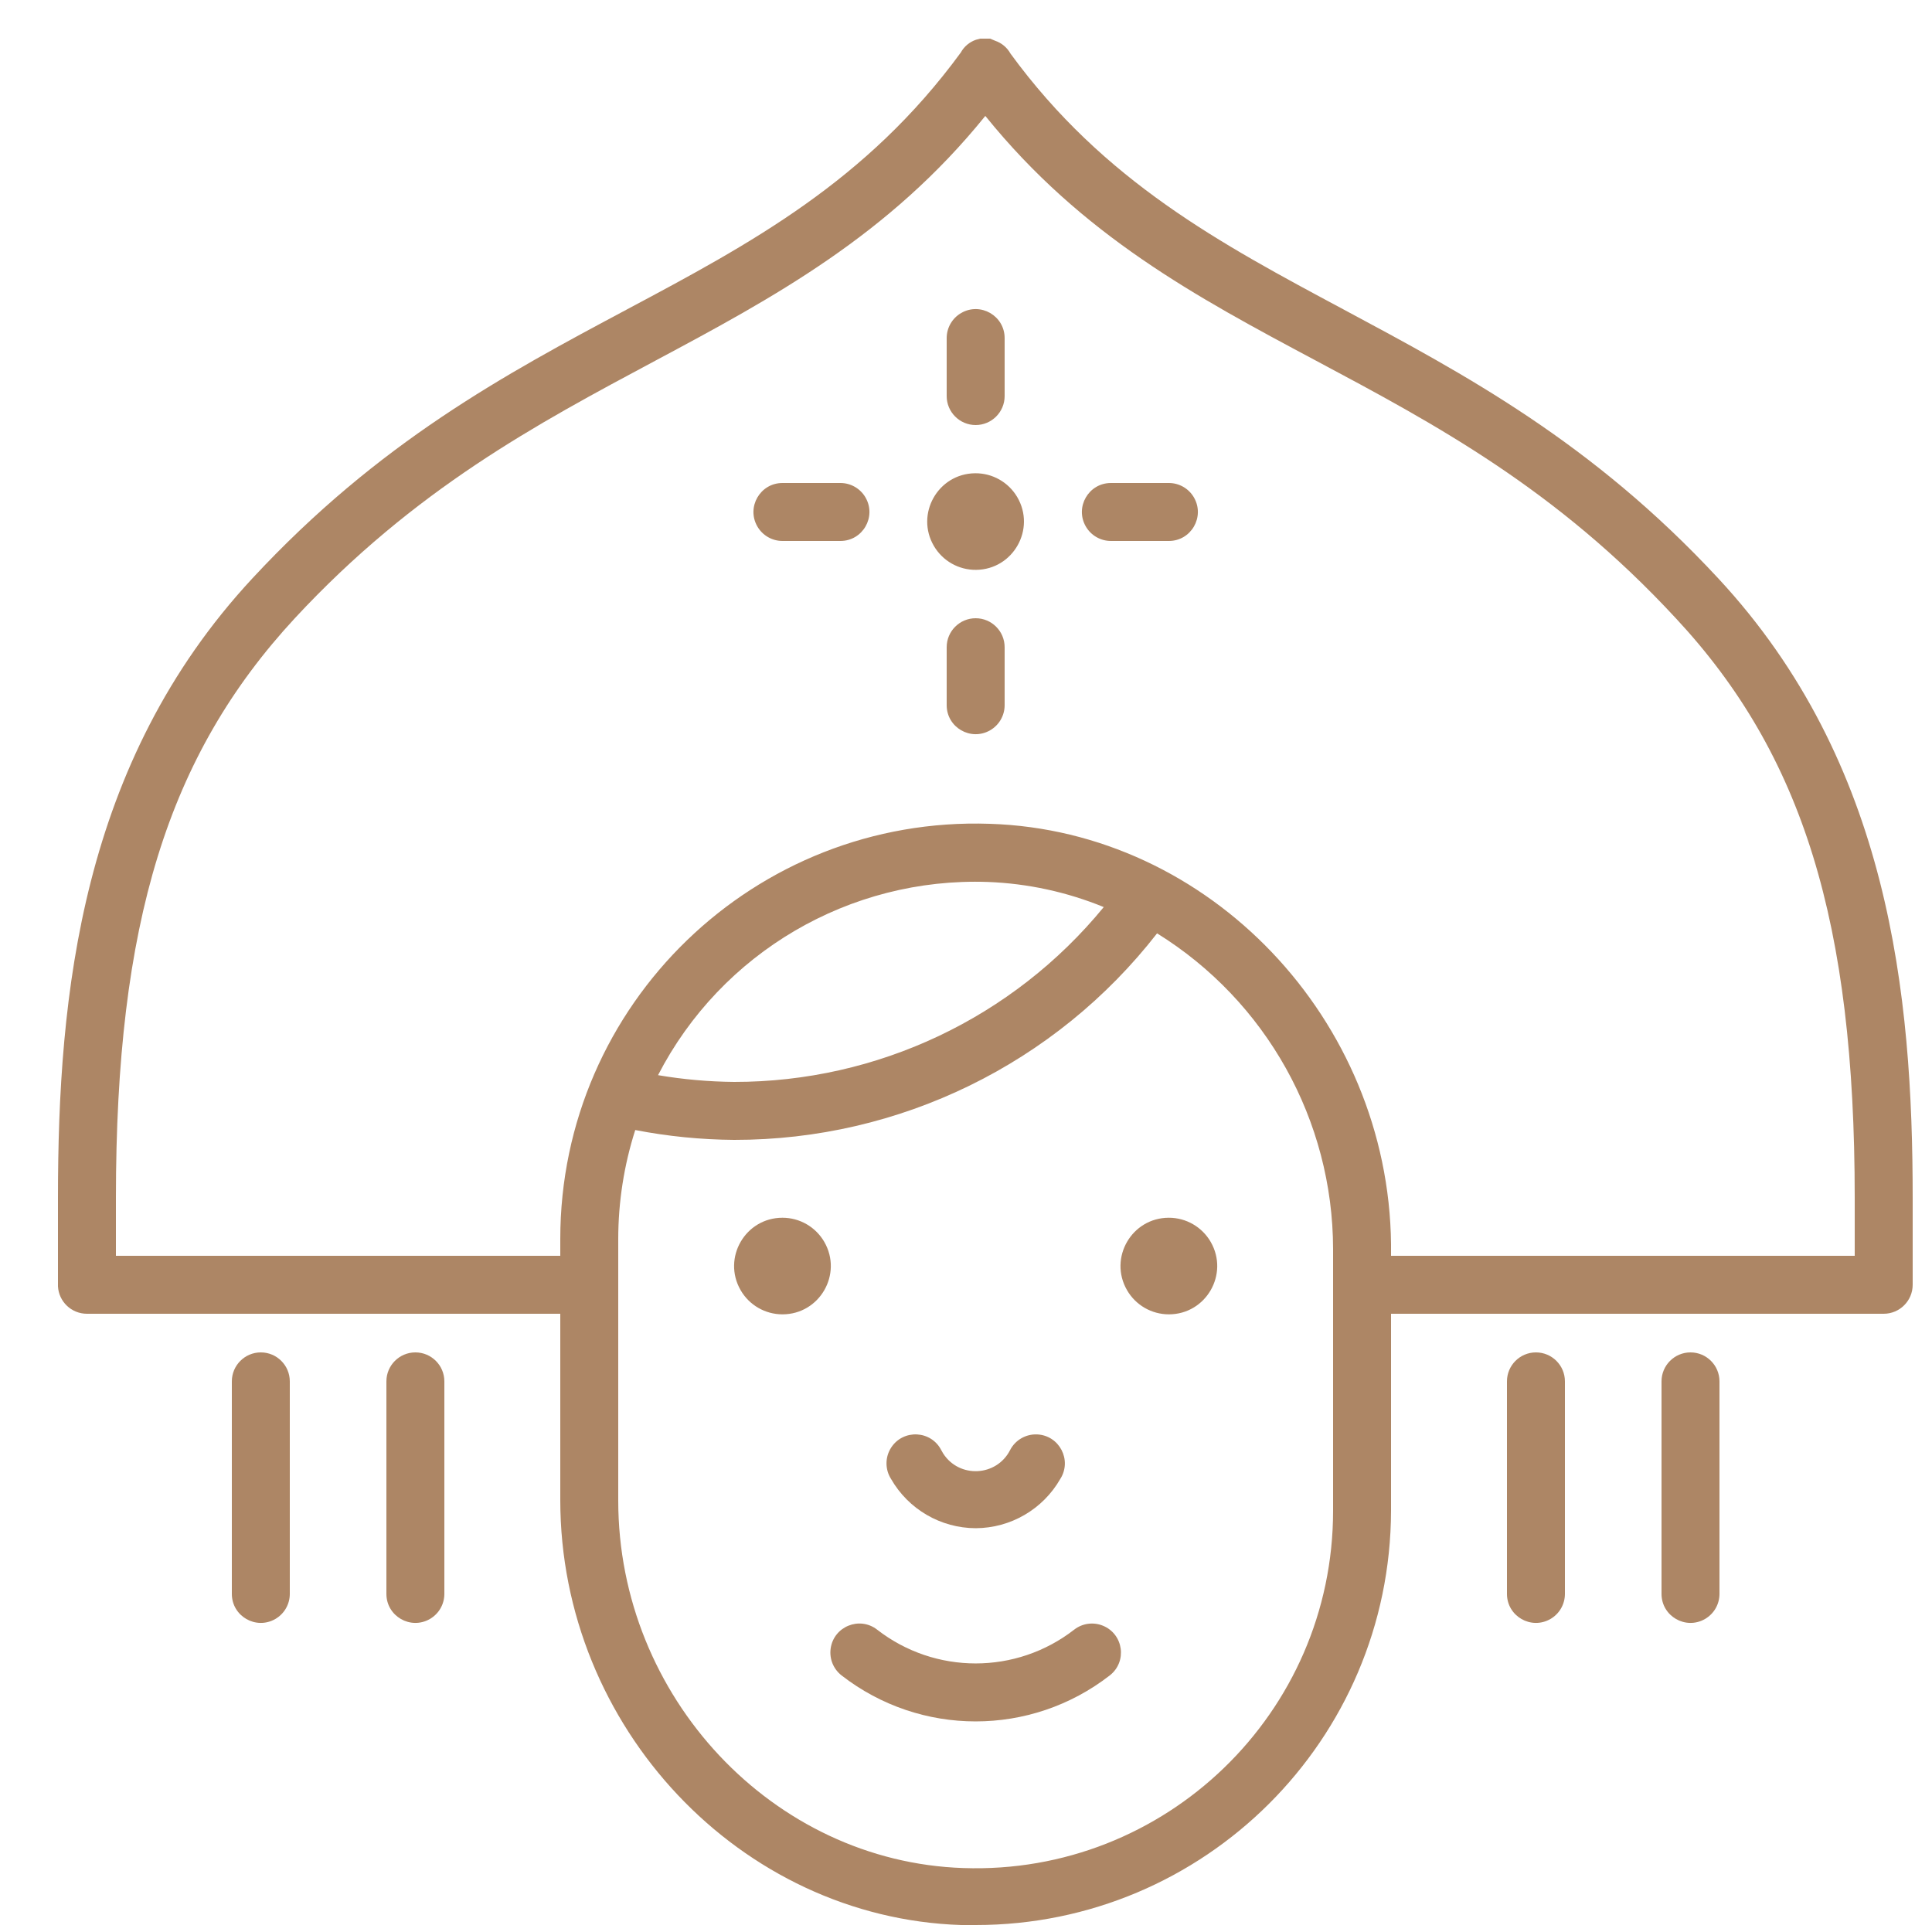
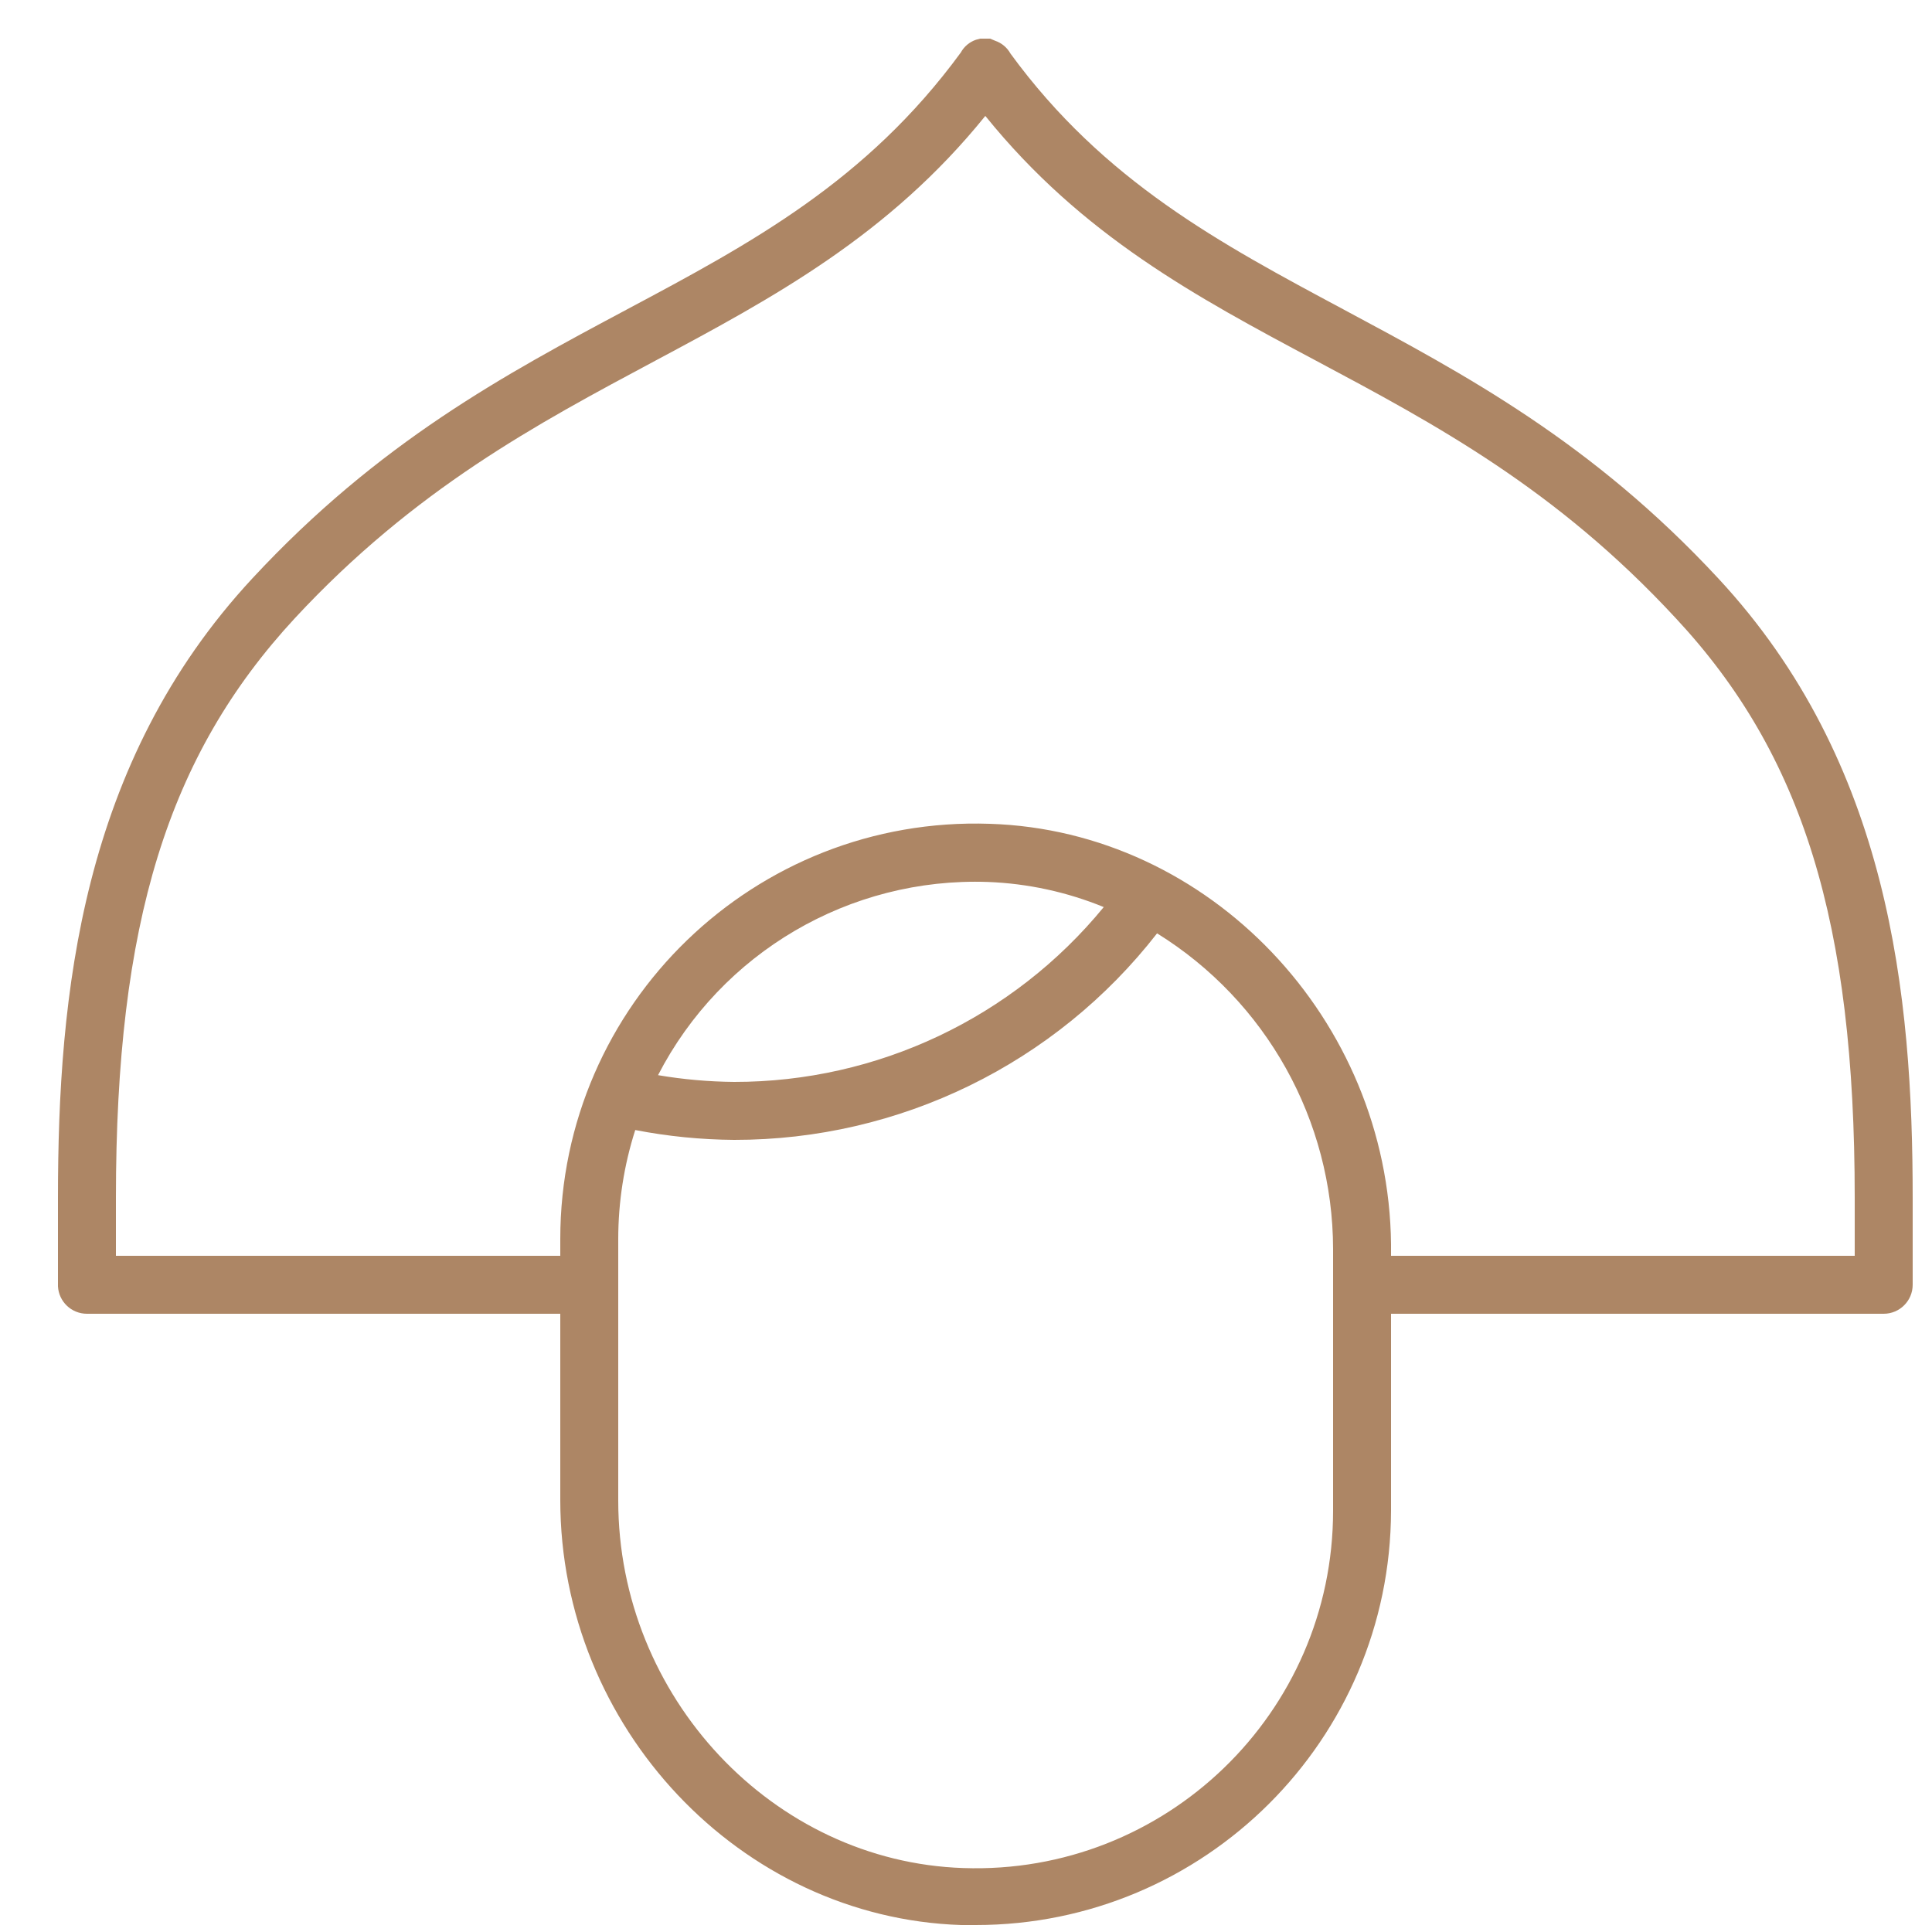
<svg xmlns="http://www.w3.org/2000/svg" viewBox="1950 2450 100 100" width="100" height="100" data-guides="{&quot;vertical&quot;:[],&quot;horizontal&quot;:[]}">
  <path fill="#ad8665" stroke="none" fill-opacity="1" stroke-width="1" stroke-opacity="1" color="rgb(51, 51, 51)" fill-rule="evenodd" font-size-adjust="none" id="tSvgf34b357ab1" title="Path 10" d="M 2038.94 2479.94 C 2032.4 2472.89 2025.84 2469.39 2019.51 2466C 2013.18 2462.61 2007.13 2459.39 2002.3 2452.77C 2002.128 2452.46 2001.846 2452.224 2001.51 2452.11C 2001.423 2452.073 2001.337 2452.037 2001.25 2452C 2001.077 2452 2000.903 2452 2000.73 2452C 2000.657 2452.02 2000.583 2452.04 2000.51 2452.06C 2000.177 2452.176 1999.899 2452.411 1999.73 2452.72C 1994.85 2459.39 1988.84 2462.61 1982.48 2466C 1976.12 2469.39 1969.6 2472.89 1963.06 2479.94C 1954.2 2489.48 1953 2501.48 1953 2512C 1953 2513.527 1953 2515.053 1953 2516.58C 1953.043 2517.377 1953.702 2518.001 1954.5 2518C 1962.667 2518 1970.833 2518 1979 2518C 1979 2521.213 1979 2524.427 1979 2527.64C 1979 2539.4 1988.31 2549.27 1999.76 2549.64C 2000.007 2549.64 2000.253 2549.64 2000.5 2549.64C 2012.351 2549.641 2021.967 2540.051 2022 2528.2C 2022 2524.8 2022 2521.4 2022 2518C 2030.5 2518 2039 2518 2047.5 2518C 2048.328 2518 2049 2517.328 2049 2516.5C 2049 2515 2049 2513.5 2049 2512C 2049 2501.48 2047.8 2489.48 2038.94 2479.94ZM 2019 2528.2 C 2019.001 2538.669 2010.322 2547.052 1999.86 2546.69C 1990 2546.36 1982 2537.83 1982 2527.67C 1982 2523.157 1982 2518.643 1982 2514.13C 1982.001 2512.216 1982.298 2510.313 1982.88 2508.49C 1984.567 2508.817 1986.281 2508.988 1988 2509C 1996.556 2509.01 2004.637 2505.064 2009.89 2498.31C 2015.546 2501.817 2018.99 2507.995 2019 2514.65C 2019 2519.167 2019 2523.683 2019 2528.2ZM 1984.06 2505.65 C 1987.336 2499.295 1993.985 2495.401 2001.13 2495.65C 2003.191 2495.728 2005.222 2496.169 2007.13 2496.95C 2002.433 2502.683 1995.411 2506.005 1988 2506C 1986.679 2505.988 1985.362 2505.871 1984.06 2505.65ZM 2046 2515 C 2038 2515 2030 2515 2022 2515C 2022 2514.797 2022 2514.593 2022 2514.39C 2021.87 2502.77 2012.61 2493 2001.23 2492.64C 1989.076 2492.227 1978.999 2501.969 1979 2514.13C 1979 2514.42 1979 2514.71 1979 2515C 1971.333 2515 1963.667 2515 1956 2515C 1956 2514 1956 2513 1956 2512C 1956 2497.79 1958.68 2489.11 1965.26 2482C 1971.46 2475.32 1977.78 2471.95 1983.9 2468.68C 1990.02 2465.41 1996 2462.19 2001 2456C 2006 2462.19 2011.89 2465.35 2018.1 2468.66C 2024.31 2471.97 2030.54 2475.3 2036.74 2482C 2043.32 2489.06 2046 2497.75 2046 2512C 2046 2513 2046 2514 2046 2515Z" />
-   <path fill="#ad8665" stroke="none" fill-opacity="1" stroke-width="1" stroke-opacity="1" color="rgb(51, 51, 51)" fill-rule="evenodd" font-size-adjust="none" id="tSvg18783640ddb" title="Path 11" d="M 1963.5 2520 C 1962.672 2520 1962 2520.672 1962 2521.5C 1962 2525.167 1962 2528.833 1962 2532.5C 1962 2533.655 1963.25 2534.376 1964.25 2533.799C 1964.714 2533.531 1965 2533.036 1965 2532.5C 1965 2528.833 1965 2525.167 1965 2521.5C 1965 2520.672 1964.328 2520 1963.5 2520ZM 1971.5 2520 C 1970.672 2520 1970 2520.672 1970 2521.5C 1970 2525.167 1970 2528.833 1970 2532.5C 1970 2533.655 1971.25 2534.376 1972.25 2533.799C 1972.714 2533.531 1973 2533.036 1973 2532.5C 1973 2528.833 1973 2525.167 1973 2521.5C 1973 2520.672 1972.328 2520 1971.5 2520ZM 2029.5 2520 C 2028.672 2520 2028 2520.672 2028 2521.5C 2028 2525.167 2028 2528.833 2028 2532.5C 2028 2533.655 2029.25 2534.376 2030.25 2533.799C 2030.714 2533.531 2031 2533.036 2031 2532.5C 2031 2528.833 2031 2525.167 2031 2521.5C 2031 2520.672 2030.328 2520 2029.5 2520ZM 2037.5 2520 C 2036.672 2520 2036 2520.672 2036 2521.5C 2036 2525.167 2036 2528.833 2036 2532.5C 2036 2533.655 2037.25 2534.376 2038.25 2533.799C 2038.714 2533.531 2039 2533.036 2039 2532.5C 2039 2528.833 2039 2525.167 2039 2521.5C 2039 2520.672 2038.328 2520 2037.5 2520ZM 2010.5 2475 C 2009.5 2475 2008.5 2475 2007.5 2475C 2006.345 2475 2005.624 2476.25 2006.201 2477.25C 2006.469 2477.714 2006.964 2478 2007.5 2478C 2008.5 2478 2009.5 2478 2010.5 2478C 2011.655 2478 2012.376 2476.75 2011.799 2475.75C 2011.531 2475.286 2011.036 2475 2010.5 2475ZM 1993.5 2475 C 1992.5 2475 1991.5 2475 1990.5 2475C 1989.345 2475 1988.624 2476.25 1989.201 2477.25C 1989.469 2477.714 1989.964 2478 1990.5 2478C 1991.5 2478 1992.5 2478 1993.5 2478C 1994.655 2478 1995.376 2476.75 1994.799 2475.75C 1994.531 2475.286 1994.036 2475 1993.5 2475ZM 2000.5 2482 C 1999.672 2482 1999 2482.672 1999 2483.5C 1999 2484.5 1999 2485.5 1999 2486.5C 1999 2487.655 2000.25 2488.376 2001.25 2487.799C 2001.714 2487.531 2002 2487.036 2002 2486.5C 2002 2485.5 2002 2484.5 2002 2483.5C 2002 2482.672 2001.328 2482 2000.5 2482ZM 2000.5 2472 C 2001.328 2472 2002 2471.328 2002 2470.5C 2002 2469.5 2002 2468.5 2002 2467.5C 2002 2466.345 2000.75 2465.624 1999.75 2466.201C 1999.286 2466.469 1999 2466.964 1999 2467.5C 1999 2468.5 1999 2469.5 1999 2470.5C 1999 2471.328 1999.672 2472 2000.5 2472ZM 2000.471 2474.496 C 1998.546 2474.515 1997.365 2476.611 1998.343 2478.268C 1998.798 2479.037 1999.628 2479.505 2000.521 2479.496C 2002.446 2479.477 2003.627 2477.381 2002.649 2475.724C 2002.194 2474.955 2001.364 2474.487 2000.471 2474.496ZM 2000.5 2529.1 C 2002.311 2529.093 2003.98 2528.121 2004.88 2526.55C 2005.501 2525.576 2004.834 2524.296 2003.681 2524.245C 2003.095 2524.22 2002.547 2524.538 2002.28 2525.06C 2001.578 2526.43 1999.656 2526.527 1998.82 2525.234C 1998.784 2525.177 1998.75 2525.12 1998.72 2525.06C 1998.194 2524.032 1996.752 2523.96 1996.125 2524.929C 1995.807 2525.422 1995.805 2526.055 1996.12 2526.55C 1997.02 2528.121 1998.689 2529.093 2000.5 2529.1ZM 2005.6 2534.35 C 2002.6 2536.682 1998.4 2536.682 1995.4 2534.35C 1994.488 2533.642 1993.151 2534.187 1992.994 2535.331C 1992.921 2535.862 1993.137 2536.391 1993.56 2536.72C 1997.643 2539.893 2003.357 2539.893 2007.44 2536.72C 2008.352 2536.012 2008.156 2534.582 2007.086 2534.146C 2006.59 2533.943 2006.023 2534.021 2005.6 2534.35ZM 1990.5 2513.03 C 1988.575 2513.03 1987.373 2515.113 1988.335 2516.78C 1988.782 2517.554 1989.607 2518.03 1990.5 2518.03C 1992.425 2518.03 1993.627 2515.947 1992.665 2514.28C 1992.218 2513.506 1991.393 2513.03 1990.5 2513.03ZM 2010.5 2513.03 C 2008.575 2513.03 2007.373 2515.113 2008.335 2516.78C 2008.782 2517.554 2009.607 2518.03 2010.5 2518.03C 2012.425 2518.03 2013.627 2515.947 2012.665 2514.28C 2012.218 2513.506 2011.393 2513.03 2010.5 2513.03Z" />
  <defs />
</svg>